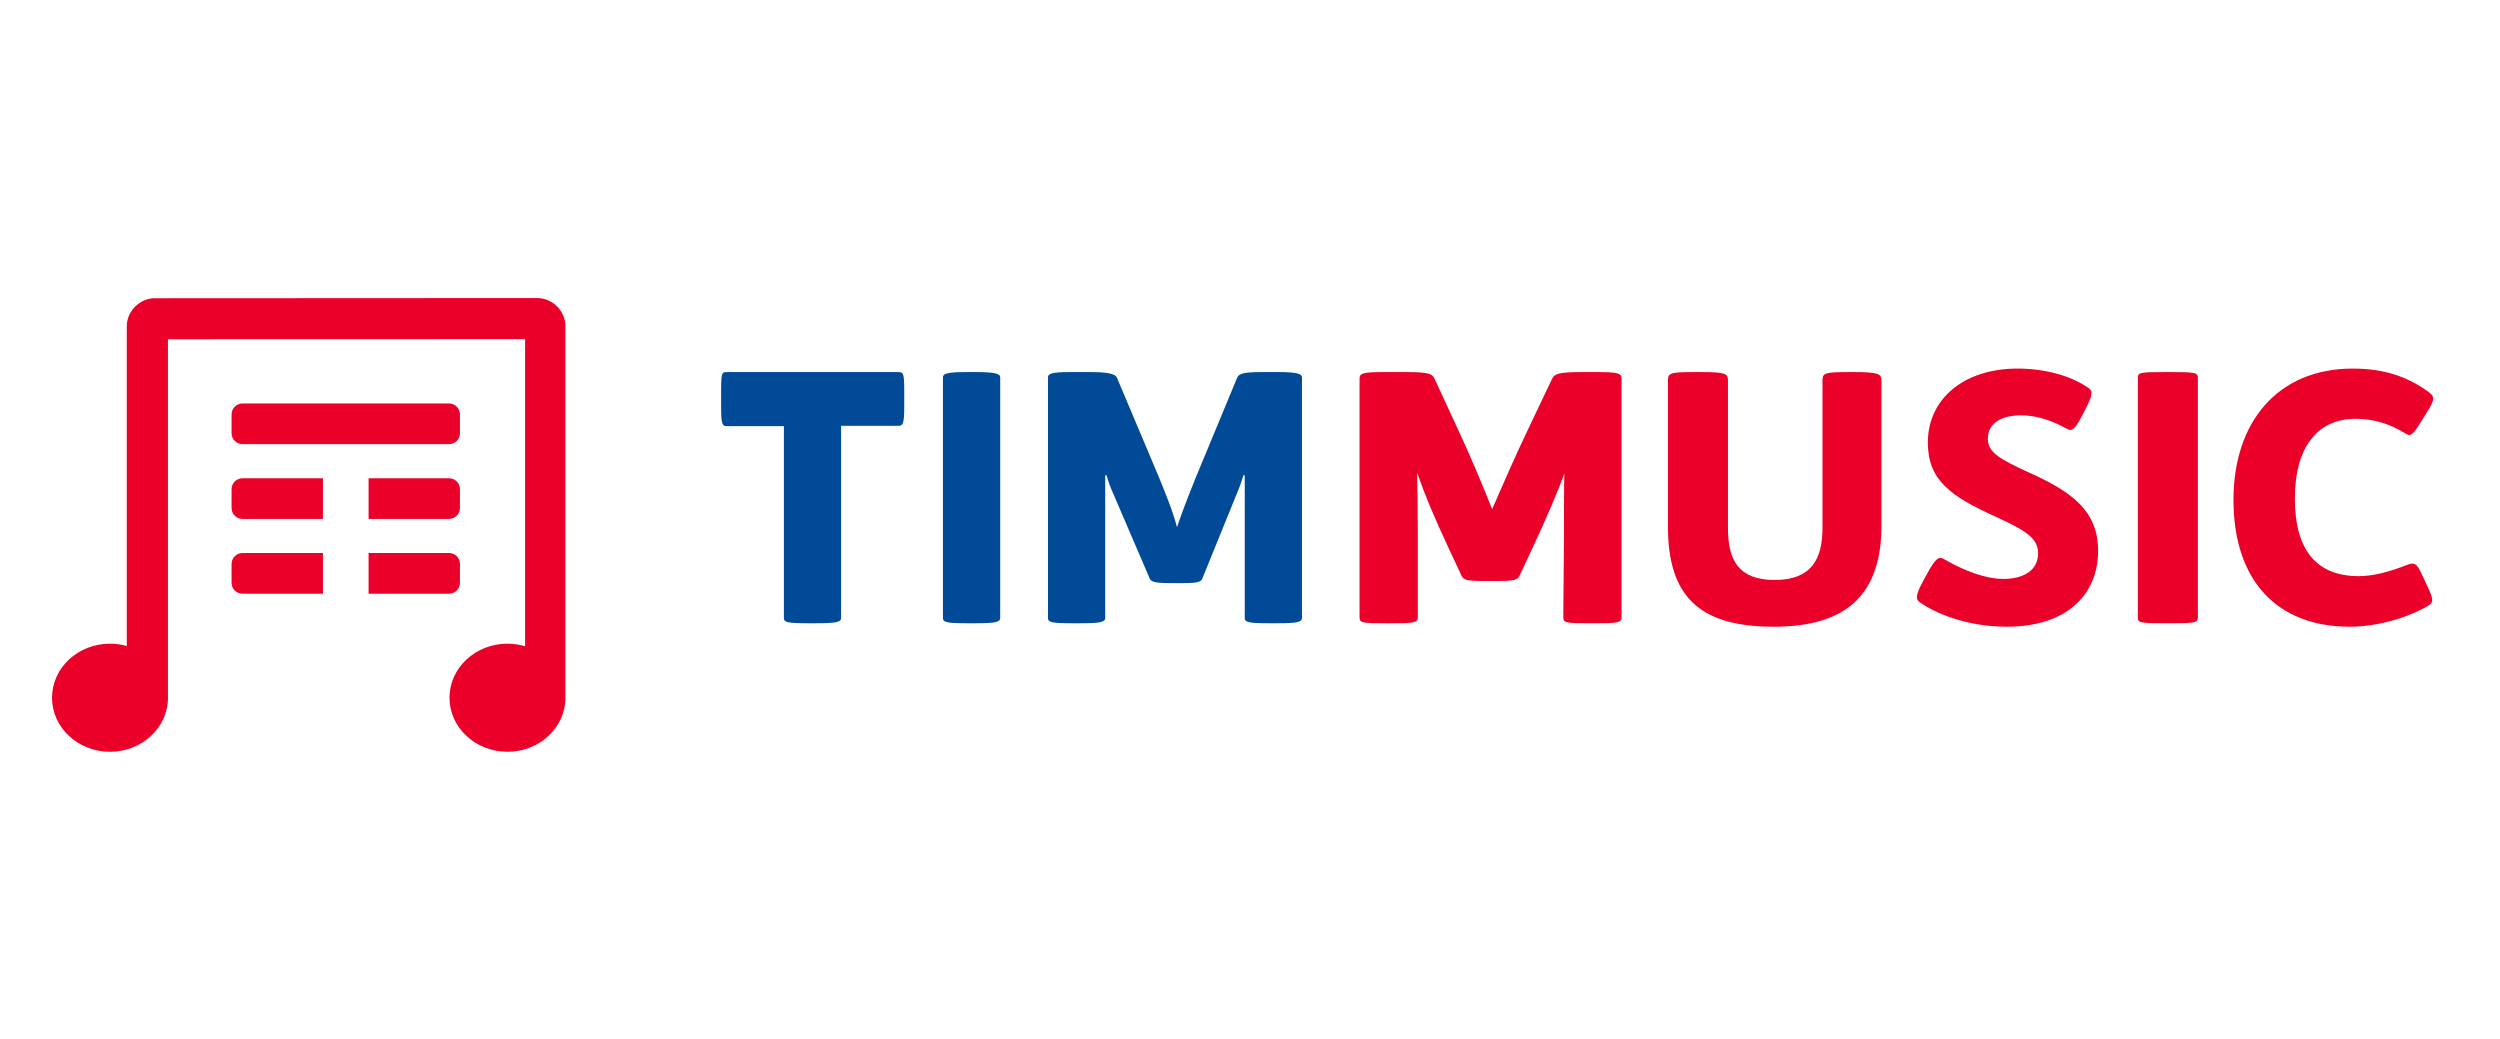
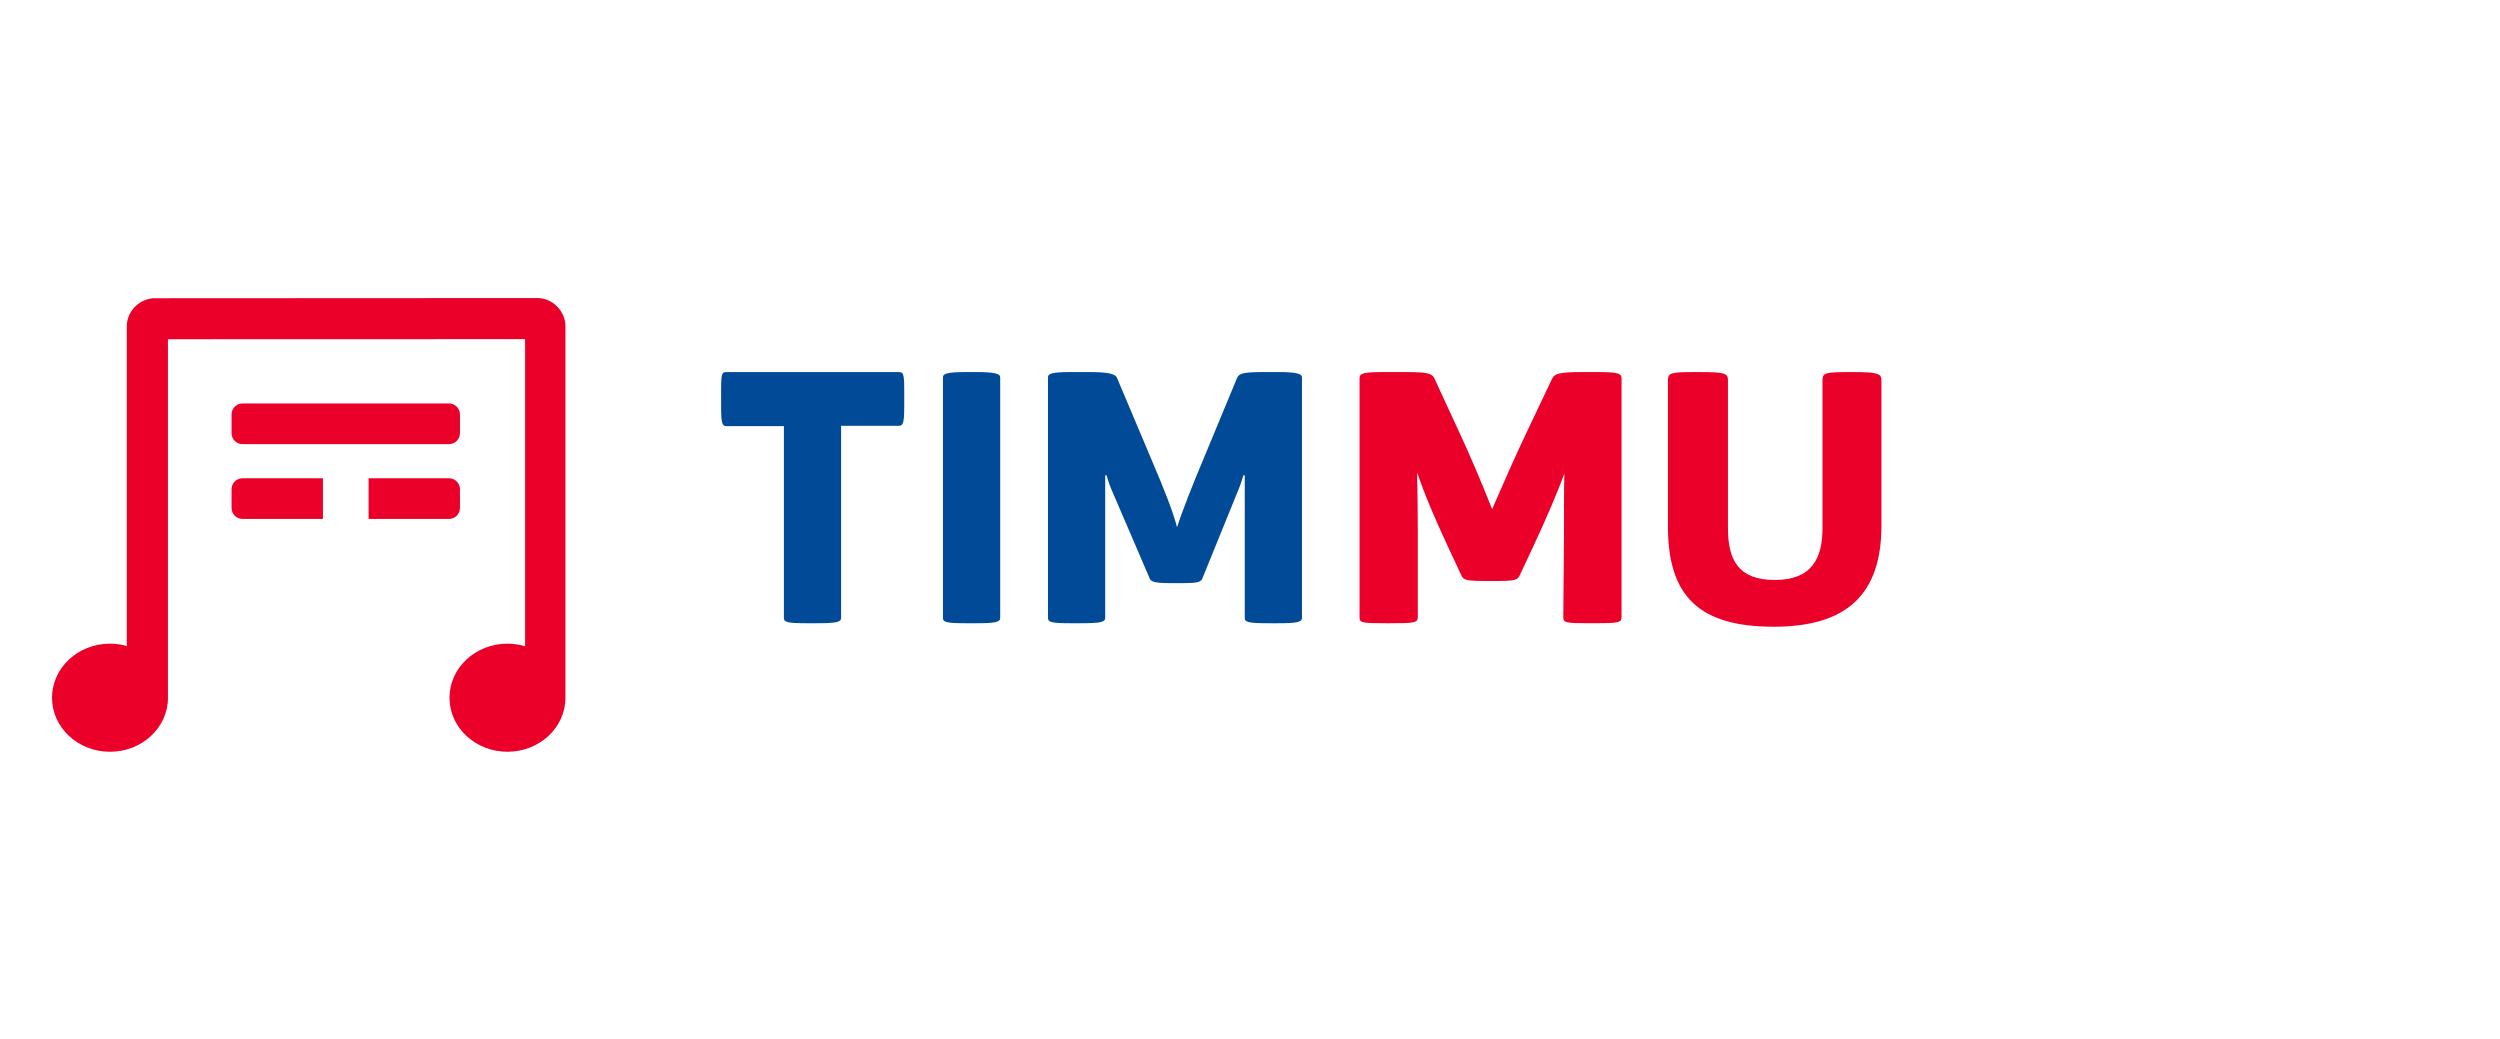
<svg xmlns="http://www.w3.org/2000/svg" version="1.1" id="Livello_1" x="0px" y="0px" width="239px" height="99.333px" viewBox="0 0 239 99.333" enable-background="new 0 0 239 99.333" xml:space="preserve">
  <g>
    <path fill="#004A97" d="M74.94,59.08v-18.34h-5.435c-0.436,0-0.567-0.133-0.567-1.835v-1.566c0-1.767,0.099-1.767,0.567-1.767   h16.373c0.469,0,0.567,0.065,0.567,1.767v1.566c0,1.635-0.133,1.803-0.567,1.803h-5.469V59.08c0,0.4-0.5,0.501-2.334,0.501h-0.967   C75.273,59.581,74.94,59.48,74.94,59.08 M90.146,59.08V36.07c0-0.333,0.335-0.5,2.203-0.5h1c1.769,0,2.27,0.167,2.27,0.5V59.08   c0,0.4-0.5,0.501-2.27,0.501h-1C90.481,59.581,90.146,59.48,90.146,59.08 M100.187,59.08V36.07c0-0.333,0.333-0.5,2.101-0.5h1.801   c1.734,0,2.535,0.132,2.701,0.567l3.168,7.503c1.5,3.5,2.203,5.37,2.568,6.77c0.436-1.4,1.501-4.103,2.569-6.636l3.167-7.637   c0.166-0.334,0.301-0.567,2.335-0.567h1.602c1.767,0,2.269,0.167,2.269,0.5V59.08c0,0.4-0.502,0.501-2.269,0.501h-0.967   c-1.868,0-2.234-0.101-2.234-0.501V45.442h-0.134c0,0-0.2,0.768-0.535,1.534l-3.334,8.204c-0.166,0.435-0.266,0.567-2,0.567h-1.1   c-1.7,0-1.902-0.168-2.036-0.567l-3.668-8.536c-0.233-0.568-0.4-1.201-0.4-1.201h-0.133V59.08c0,0.4-0.501,0.501-2.302,0.501   h-1.001C100.519,59.581,100.187,59.48,100.187,59.08" />
    <path fill="#EB0029" d="M129.973,58.98V36.17c0-0.502,0.399-0.6,2.368-0.6h2.002c2.168,0,2.566,0.132,2.8,0.633l2.202,4.769   c1.233,2.636,2.268,5.102,3.301,7.705c1.133-2.603,2.27-5.202,3.47-7.705l2.267-4.769c0.233-0.467,0.668-0.633,2.802-0.633h1.433   c1.969,0,2.403,0.098,2.403,0.6v22.81c0,0.567-0.334,0.601-2.669,0.601h-0.301c-2.4,0-2.6-0.033-2.6-0.601l0.064-7.57   c0-1.534,0-5.034,0.034-6.135c-0.633,1.768-1.8,4.467-3.033,7.101l-1.235,2.636c-0.232,0.434-0.365,0.533-2.435,0.533h-0.634   c-2.1,0-2.301-0.1-2.502-0.533l-1.233-2.636c-1.435-3.1-2.2-4.898-3.001-7.2c0.033,1.067,0.066,3.833,0.066,5.701v8.104   c0,0.567-0.332,0.601-2.701,0.601h-0.301C130.139,59.581,129.973,59.547,129.973,58.98" />
    <path fill="#EB0029" d="M159.456,50.342V36.337c0-0.701,0.299-0.766,2.635-0.766h0.4c2.335,0,2.701,0.1,2.701,0.766v14.139   c0,3.067,1.001,4.969,4.47,4.969c3.534,0,4.568-2.034,4.568-4.969V36.337c0-0.701,0.301-0.766,2.635-0.766h0.3   c2.268,0,2.701,0.132,2.701,0.766v13.907c0,6.57-3.302,9.671-10.305,9.671C162.491,59.915,159.456,57.045,159.456,50.342" />
-     <path fill="#EB0029" d="M183.535,57.58c-0.399-0.267-0.434-0.633,0.299-2.001l0.437-0.801c0.732-1.333,1.066-1.634,1.564-1.333   c1.903,1.1,3.938,1.9,5.706,1.9c1.866,0,3.302-0.801,3.302-2.435c0-1.4-1.035-2.135-4.037-3.501   c-4.336-1.967-6.503-3.501-6.503-7.104c0-4.168,3.436-7.069,8.571-7.069c2.533,0,5.035,0.633,6.804,1.867   c0.433,0.3,0.365,0.701-0.334,2.068l-0.366,0.701c-0.701,1.333-0.969,1.366-1.434,1.1c-1.002-0.566-2.569-1.268-4.338-1.268   c-1.867,0-3.167,0.766-3.167,2.202c0,1.302,0.934,1.9,4.002,3.301c4.003,1.8,6.538,3.635,6.538,7.436   c0,4.268-3.068,7.271-8.706,7.271C188.571,59.915,185.503,58.948,183.535,57.58" />
-     <path fill="#EB0029" d="M204.379,59.013V36.138c0-0.534,0.167-0.567,2.636-0.567h0.434c2.401,0,2.668,0.033,2.668,0.567v22.875   c0,0.533-0.267,0.567-2.668,0.567h-0.434C204.546,59.581,204.379,59.546,204.379,59.013" />
-     <path fill="#EB0029" d="M213.52,47.776c0-7.438,4.233-12.54,11.405-12.54c3.17,0,5.335,0.866,7.204,2.202   c0.699,0.5,0.633,0.799-0.169,2.067l-0.564,0.9c-0.802,1.301-0.969,1.333-1.503,1c-1.333-0.834-2.866-1.367-4.701-1.367   c-3.668,0-5.803,2.735-5.803,7.637c0,4.901,2.067,7.404,6.103,7.404c1.4,0,2.902-0.402,4.702-1.103   c0.634-0.233,0.867-0.099,1.333,0.935l0.501,1.066c0.667,1.401,0.602,1.634,0.102,1.936c-1.936,1.133-4.838,2.001-7.503,2.001   C217.687,59.915,213.52,55.512,213.52,47.776" />
    <path fill="#EB0029" d="M42.922,45.721h-7.685v3.889h7.685c0.292,0,0.555-0.119,0.746-0.31c0.188-0.188,0.303-0.449,0.303-0.736   v-1.798c0-0.286-0.115-0.546-0.303-0.734C43.477,45.838,43.214,45.721,42.922,45.721" />
    <path fill="#EB0029" d="M42.922,38.57H23.186c-0.289,0-0.552,0.117-0.742,0.309c-0.188,0.188-0.305,0.45-0.305,0.738v1.799   c0,0.286,0.115,0.548,0.304,0.737c0.189,0.19,0.453,0.309,0.743,0.309l19.736-0.001c0.292,0,0.555-0.117,0.746-0.31   c0.188-0.188,0.303-0.449,0.303-0.734v-1.799c0-0.286-0.115-0.548-0.303-0.735C43.477,38.689,43.214,38.57,42.922,38.57" />
-     <path fill="#EB0029" d="M42.922,52.869h-7.685v3.891h7.685c0.292,0,0.555-0.119,0.746-0.311c0.188-0.189,0.303-0.45,0.303-0.737   v-1.798c0-0.287-0.115-0.547-0.303-0.736C43.477,52.986,43.214,52.869,42.922,52.869" />
-     <path fill="#EB0029" d="M22.443,53.176c-0.188,0.189-0.305,0.45-0.305,0.738v1.798c0,0.286,0.115,0.549,0.304,0.739   c0.189,0.188,0.453,0.308,0.745,0.308h7.685v-3.891h-7.685C22.896,52.869,22.634,52.985,22.443,53.176" />
    <path fill="#EB0029" d="M22.443,46.027c-0.188,0.189-0.305,0.451-0.305,0.738v1.798c0,0.289,0.115,0.547,0.304,0.738   c0.189,0.191,0.453,0.309,0.745,0.309h7.685v-3.889h-7.685C22.896,45.721,22.634,45.839,22.443,46.027" />
    <path fill="#EB0029" d="M54.056,31.193c0-1.465-1.235-2.7-2.7-2.7h-0.23l-36.538,0.019c-1.387,0.154-2.468,1.311-2.468,2.7v30.546   c-0.507-0.143-1.046-0.223-1.604-0.223c-3.061,0-5.542,2.313-5.542,5.168c0,2.854,2.481,5.166,5.542,5.166   c3.061,0,5.542-2.313,5.542-5.166c0-0.022-0.003-0.043-0.003-0.066V32.432l34.145-0.01v29.359   c-0.532-0.157-1.097-0.246-1.686-0.246c-3.06,0-5.542,2.313-5.542,5.168c0,2.854,2.481,5.166,5.542,5.166   c3.061,0,5.542-2.313,5.542-5.166v-0.002V31.193z" />
  </g>
</svg>